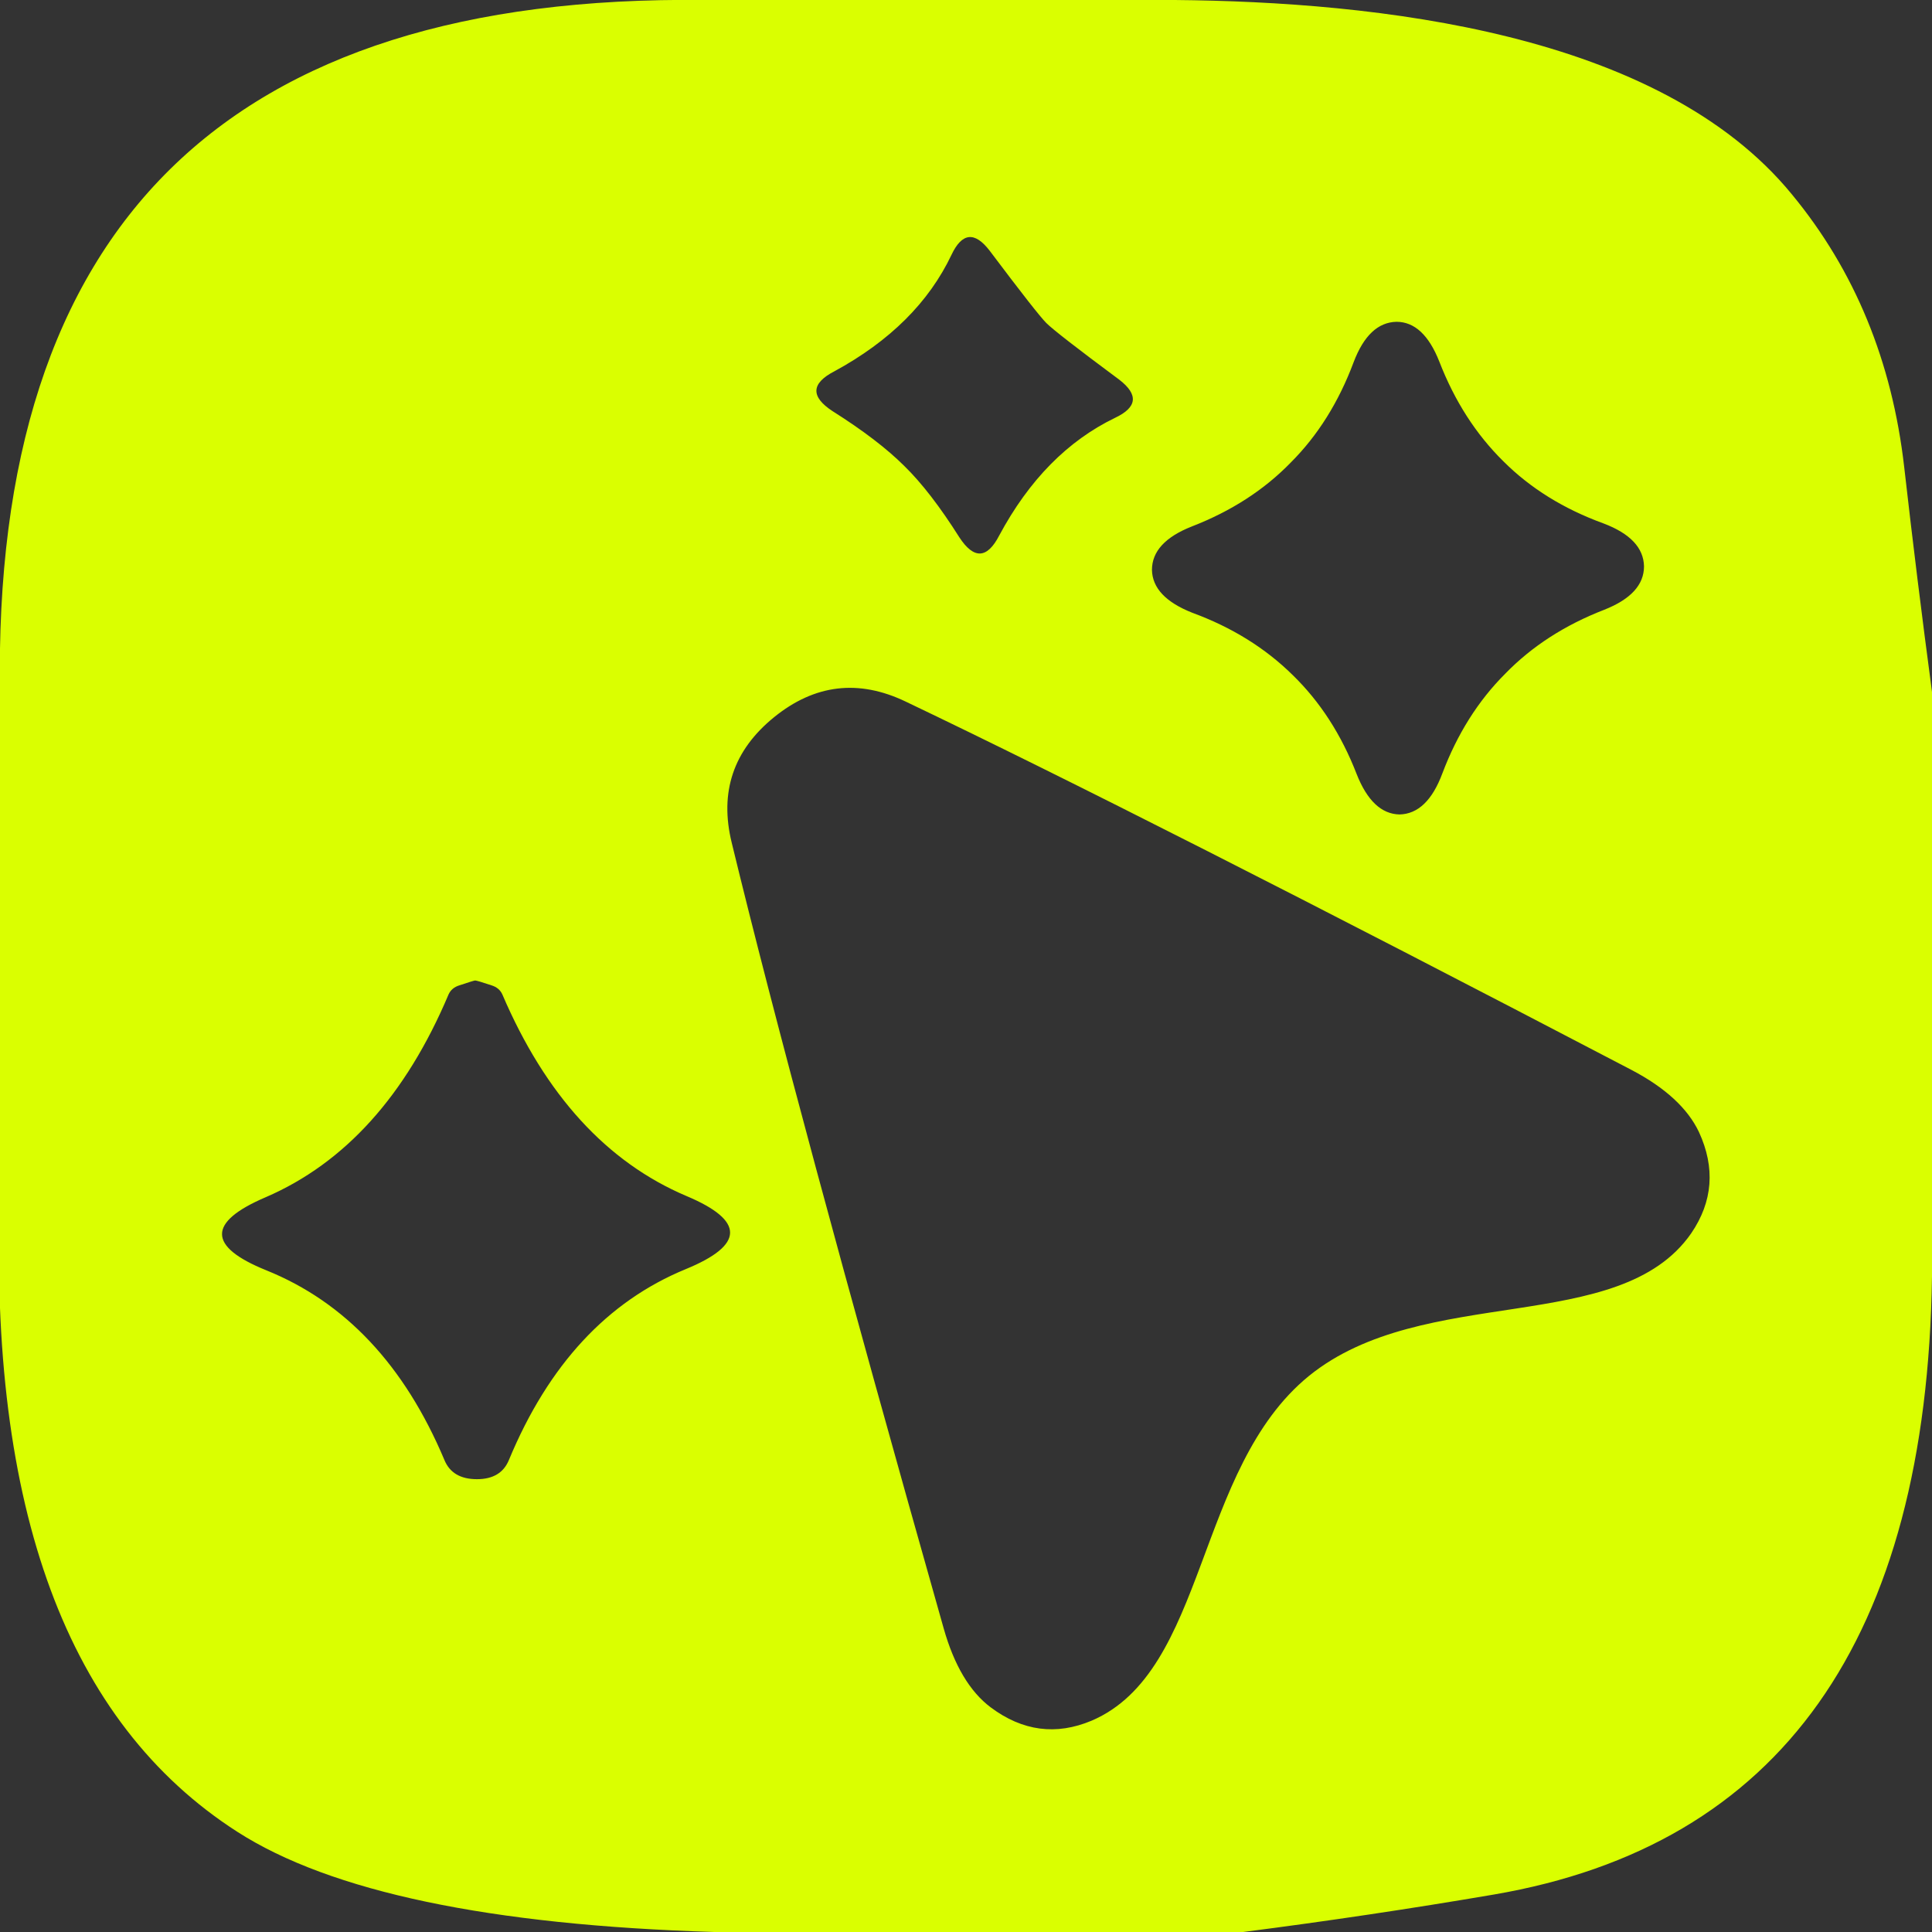
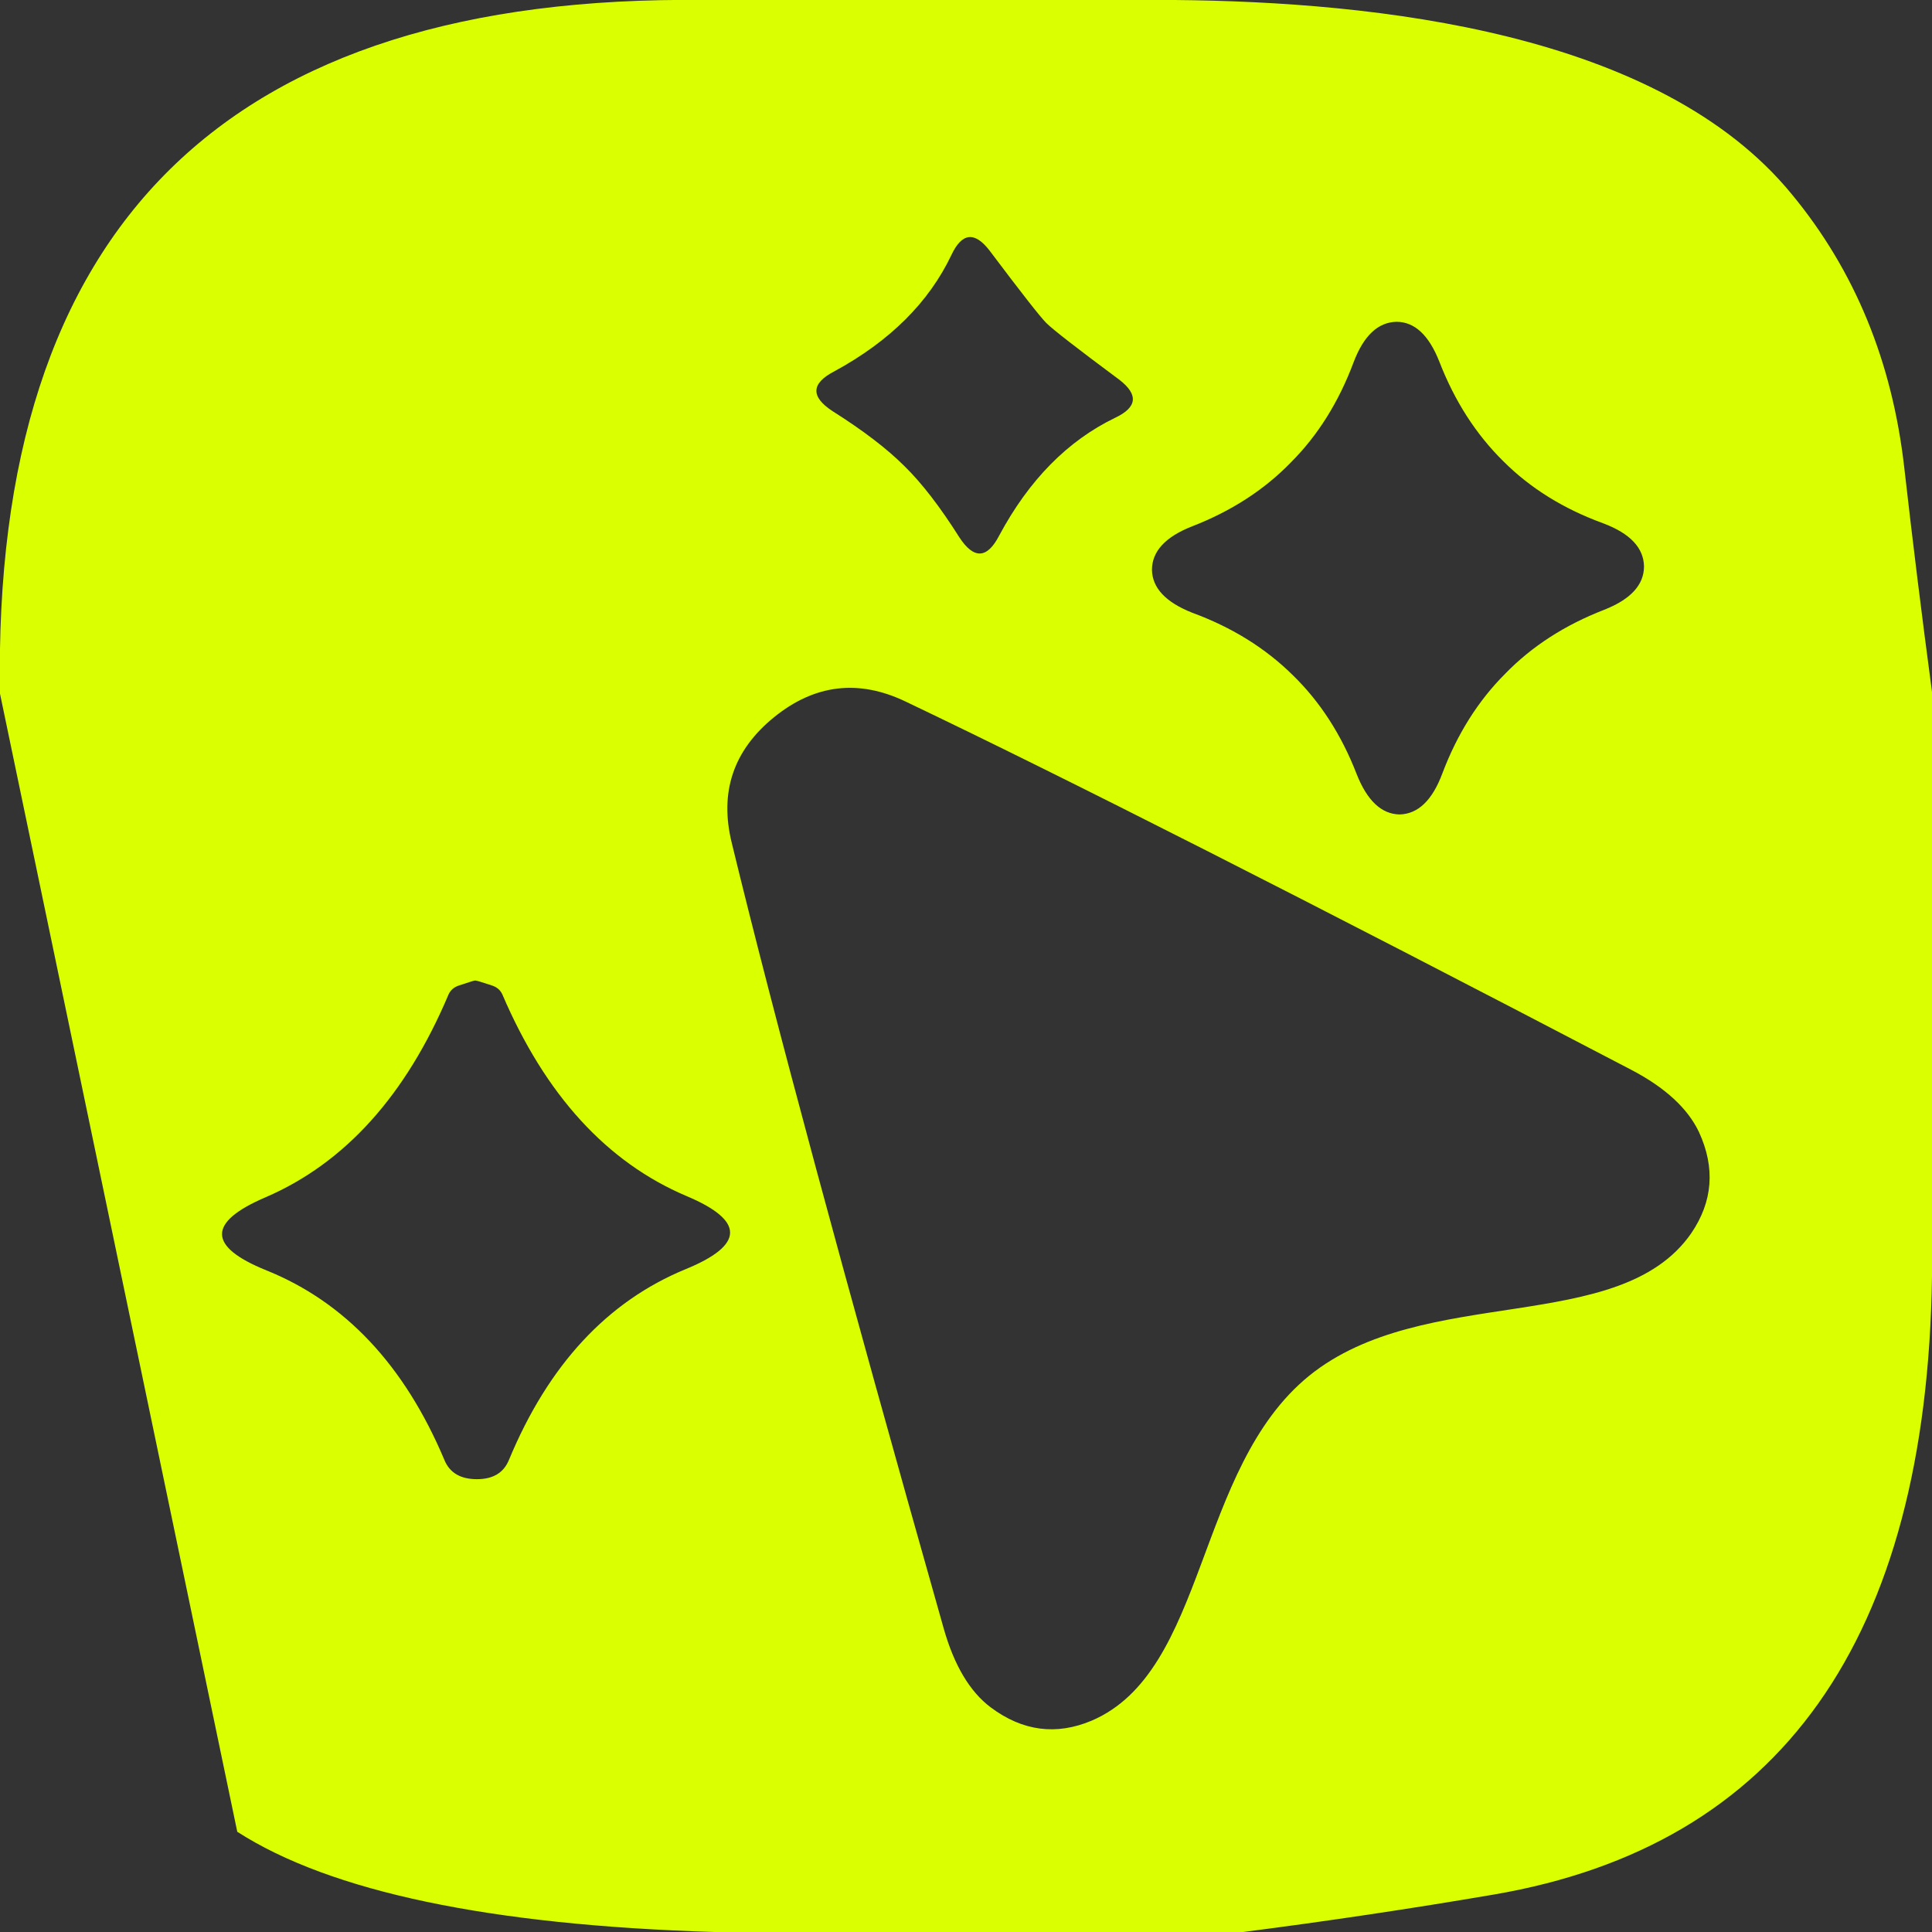
<svg xmlns="http://www.w3.org/2000/svg" version="1.1" viewBox="0.00 0.00 32.00 32.00">
  <rect x="0.00" y="0.00" width="32.00" height="32.00" fill="#333333" stroke="none" />
-   <path fill="#daff00" d="   M 19.46 0.00   C 22.79 0.03 27.48 0.53 29.68 3.22   Q 31.24 5.11 31.54 7.74   Q 31.75 9.59 32.00 11.46   L 32.00 21.14   Q 31.87 30.16 24.74 31.38   Q 22.69 31.73 20.59 32.00   L 11.83 32.00   Q 6.25 31.83 3.93 30.34   Q -0.29 27.63 0.00 19.72   L 0.00 11.49   Q -0.20 -0.14 11.67 0.00   L 19.46 0.00   Z   M 14.98 7.72   Q 15.41 8.14 15.89 8.90   Q 16.25 9.45 16.55 8.87   Q 17.29 7.49 18.47 6.92   Q 19.02 6.66 18.54 6.29   Q 17.49 5.51 17.33 5.35   Q 17.18 5.20 16.39 4.15   Q 16.02 3.67 15.76 4.22   Q 15.20 5.40 13.82 6.15   Q 13.24 6.45 13.79 6.81   Q 14.55 7.29 14.98 7.72   Z   M 21.38 7.66   Q 20.72 8.34 19.74 8.72   Q 19.08 8.98 19.08 9.44   Q 19.09 9.89 19.75 10.15   Q 20.73 10.51 21.41 11.18   Q 22.09 11.84 22.47 12.82   Q 22.73 13.48 23.18 13.49   Q 23.64 13.48 23.89 12.81   Q 24.26 11.83 24.93 11.16   Q 25.59 10.48 26.57 10.10   Q 27.23 9.84 27.23 9.38   Q 27.22 8.92 26.56 8.67   Q 25.57 8.31 24.90 7.64   Q 24.22 6.97 23.84 5.99   Q 23.58 5.33 23.13 5.33   Q 22.67 5.34 22.42 6.00   Q 22.05 6.99 21.38 7.66   Z   M 12.82 11.88   Q 11.81 12.70 12.12 13.96   Q 13.16 18.25 15.63 26.97   Q 15.89 27.89 16.41 28.28   Q 17.20 28.87 18.08 28.50   C 20.00 27.68 19.79 24.33 21.68 22.79   C 23.58 21.25 26.82 22.14 28.01 20.43   Q 28.55 19.64 28.14 18.75   Q 27.86 18.16 27.02 17.72   Q 18.98 13.52 15.00 11.62   Q 13.83 11.06 12.82 11.88   Z   M 7.90 24.50   Q 8.30 24.50 8.43 24.18   Q 9.41 21.82 11.36 21.02   Q 12.82 20.42 11.37 19.81   Q 9.39 18.97 8.32 16.47   Q 8.27 16.36 8.14 16.32   Q 7.90 16.24 7.87 16.24   Q 7.85 16.24 7.61 16.32   Q 7.48 16.36 7.43 16.47   Q 6.37 18.98 4.40 19.83   Q 2.95 20.45 4.41 21.04   Q 6.37 21.83 7.36 24.18   Q 7.49 24.50 7.90 24.50   Z" />
+   <path fill="#daff00" d="   M 19.46 0.00   C 22.79 0.03 27.48 0.53 29.68 3.22   Q 31.24 5.11 31.54 7.74   Q 31.75 9.59 32.00 11.46   L 32.00 21.14   Q 31.87 30.16 24.74 31.38   Q 22.69 31.73 20.59 32.00   L 11.83 32.00   Q 6.25 31.83 3.93 30.34   L 0.00 11.49   Q -0.20 -0.14 11.67 0.00   L 19.46 0.00   Z   M 14.98 7.72   Q 15.41 8.14 15.89 8.90   Q 16.25 9.45 16.55 8.87   Q 17.29 7.49 18.47 6.92   Q 19.02 6.66 18.54 6.29   Q 17.49 5.51 17.33 5.35   Q 17.18 5.20 16.39 4.15   Q 16.02 3.67 15.76 4.22   Q 15.20 5.40 13.82 6.15   Q 13.24 6.45 13.79 6.81   Q 14.55 7.29 14.98 7.72   Z   M 21.38 7.66   Q 20.72 8.34 19.74 8.72   Q 19.08 8.98 19.08 9.44   Q 19.09 9.89 19.75 10.15   Q 20.73 10.51 21.41 11.18   Q 22.09 11.84 22.47 12.82   Q 22.73 13.48 23.18 13.49   Q 23.64 13.48 23.89 12.81   Q 24.26 11.83 24.93 11.16   Q 25.59 10.48 26.57 10.10   Q 27.23 9.84 27.23 9.38   Q 27.22 8.92 26.56 8.67   Q 25.57 8.31 24.90 7.64   Q 24.22 6.97 23.84 5.99   Q 23.58 5.33 23.13 5.33   Q 22.67 5.34 22.42 6.00   Q 22.05 6.99 21.38 7.66   Z   M 12.82 11.88   Q 11.81 12.70 12.12 13.96   Q 13.16 18.25 15.63 26.97   Q 15.89 27.89 16.41 28.28   Q 17.20 28.87 18.08 28.50   C 20.00 27.68 19.79 24.33 21.68 22.79   C 23.58 21.25 26.82 22.14 28.01 20.43   Q 28.55 19.64 28.14 18.75   Q 27.86 18.16 27.02 17.72   Q 18.98 13.52 15.00 11.62   Q 13.83 11.06 12.82 11.88   Z   M 7.90 24.50   Q 8.30 24.50 8.43 24.18   Q 9.41 21.82 11.36 21.02   Q 12.82 20.42 11.37 19.81   Q 9.39 18.97 8.32 16.47   Q 8.27 16.36 8.14 16.32   Q 7.90 16.24 7.87 16.24   Q 7.85 16.24 7.61 16.32   Q 7.48 16.36 7.43 16.47   Q 6.37 18.98 4.40 19.83   Q 2.95 20.45 4.41 21.04   Q 6.37 21.83 7.36 24.18   Q 7.49 24.50 7.90 24.50   Z" />
</svg>